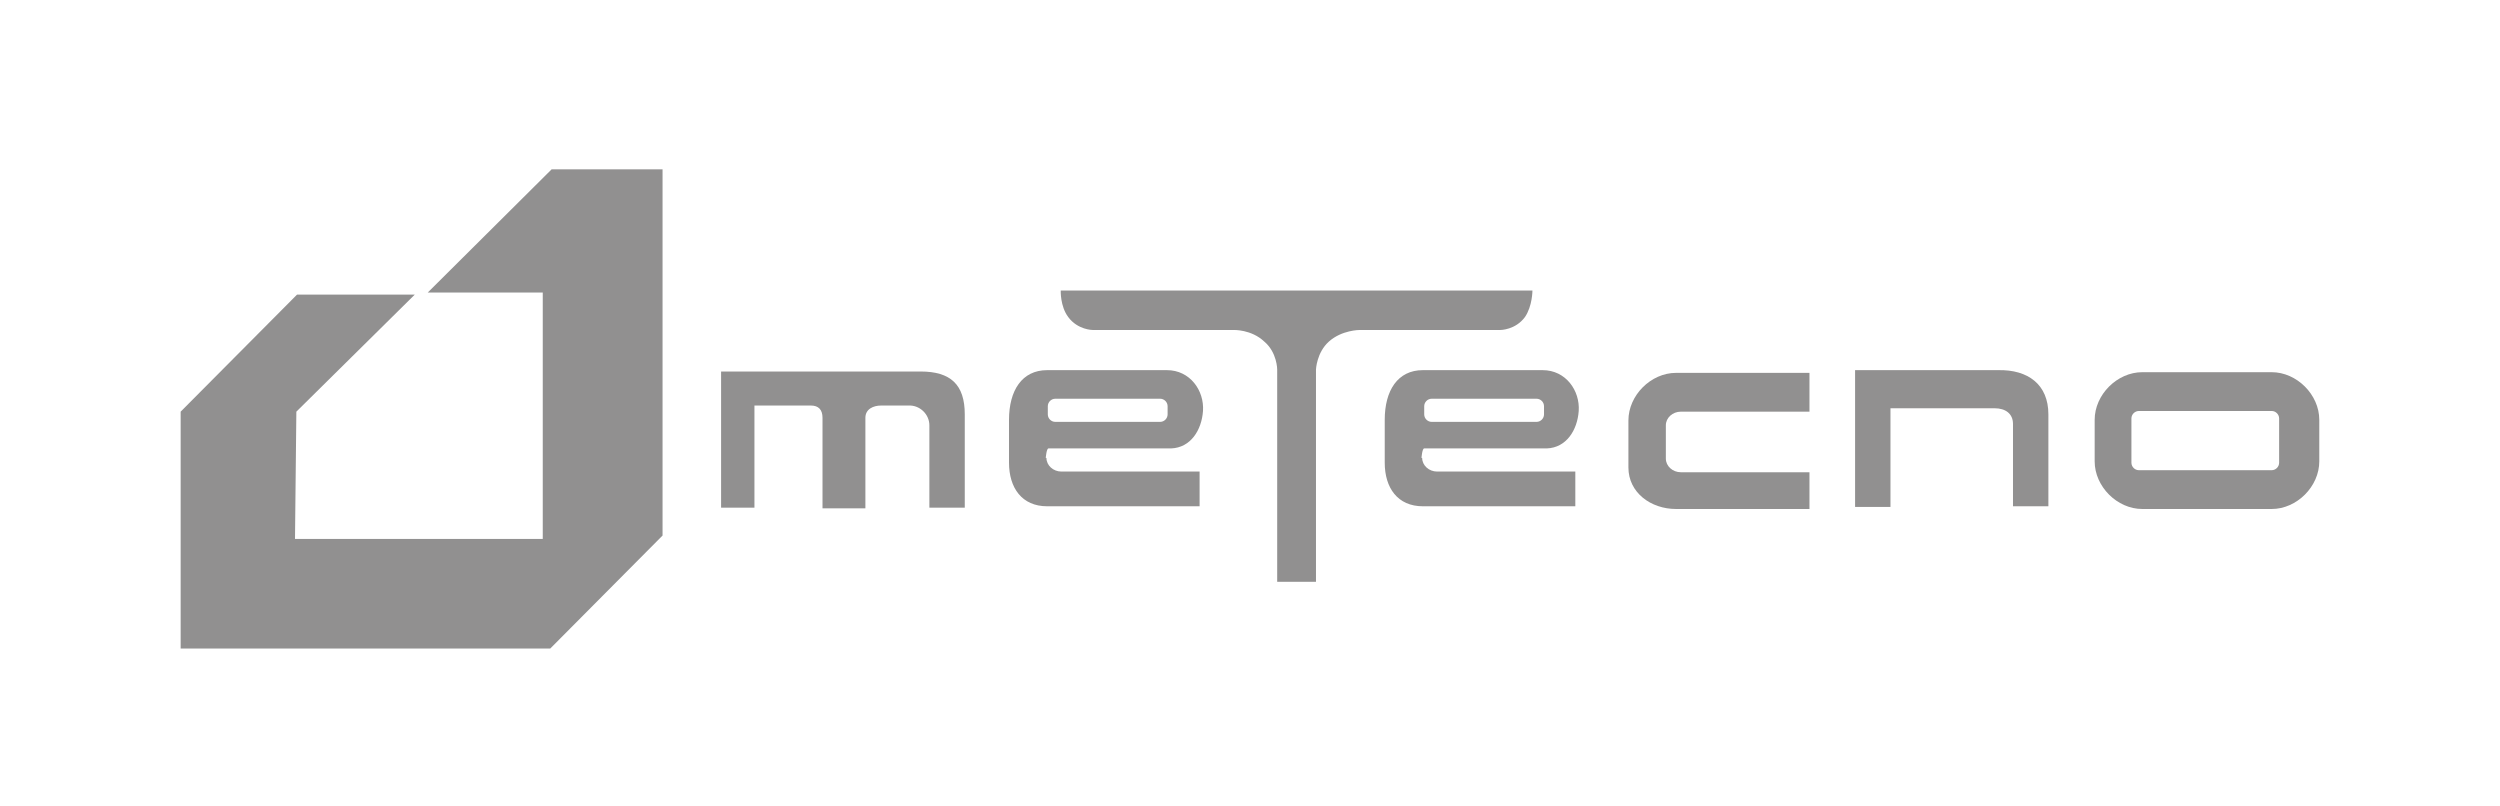
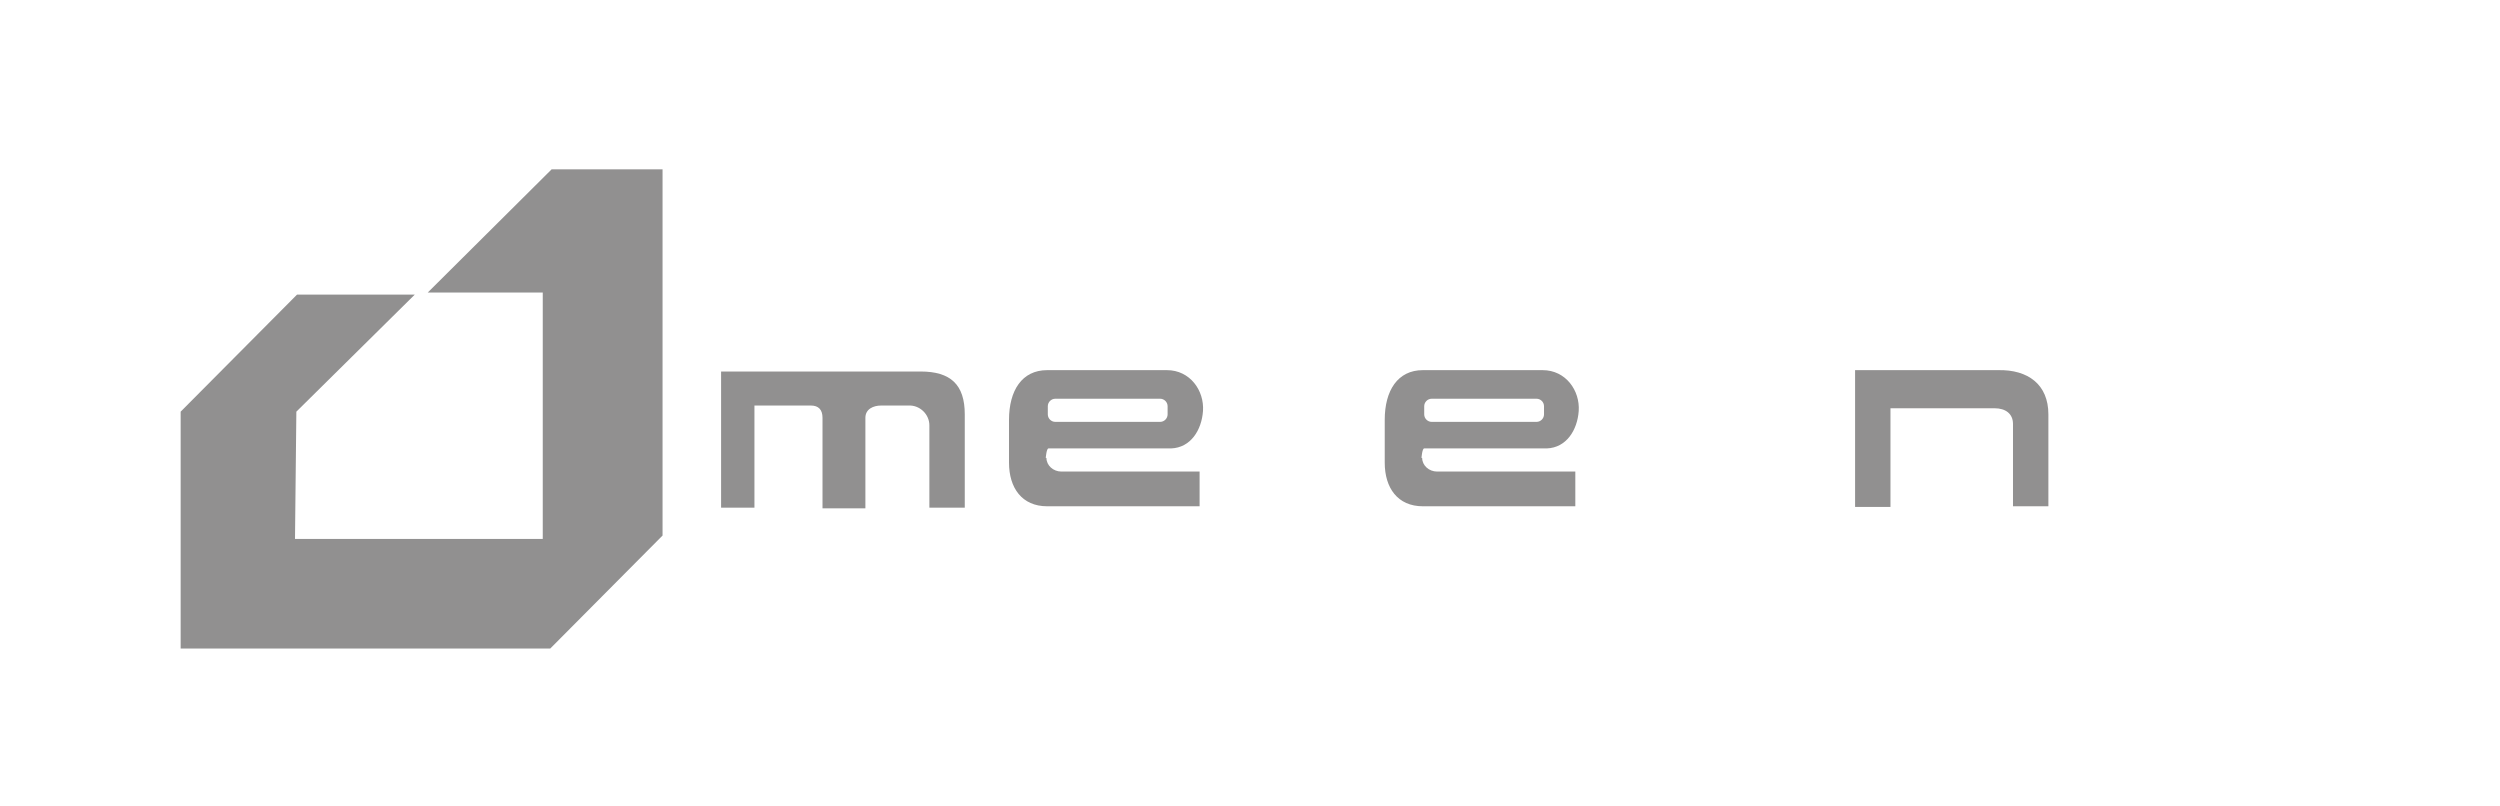
<svg xmlns="http://www.w3.org/2000/svg" id="Capa_1" version="1.1" viewBox="0 0 367.29 118.38">
  <defs>
    <style>
      .st0 {
        fill-rule: evenodd;
      }

      .st0, .st1 {
        fill: #919090;
      }
    </style>
  </defs>
  <path class="st0" d="M272.54,74.48h5.2v-14.5h15.3c1.6,0,2.7.8,2.7,2.3v12.1h5.2v-13.5c0-4.4-3-6.6-7.4-6.5h-21v20h0v.1Z" />
-   <path class="st0" d="M307.74,61.68c0-3.7,3.3-7,7-7h19c3.7,0,7,3.3,7,7v6.1c0,3.7-3.3,7-7,7h-19c-3.7,0-7-3.3-7-7v-6.1ZM313.14,61.48c0-.6.5-1.1,1.1-1.1h19.5c.6,0,1.1.5,1.1,1.1v6.5c0,.6-.5,1.1-1.1,1.1h-19.5c-.6,0-1.1-.5-1.1-1.1v-6.5Z" />
-   <path class="st0" d="M244.74,62.38v5c0,1.1,1,2,2.2,2h18.9v5.4h-19.6c-3.7,0-7-2.4-7-6.1v-6.9c0-3.7,3.3-7,7-7h19.6v5.7h-18.9c-1.2,0-2.2.9-2.2,2h0v-.1Z" />
  <path class="st0" d="M209.24,59.68c0-.6.5-1.1,1.1-1.1h15.4c.6,0,1.1.5,1.1,1.1v1.2c0,.6-.5,1.1-1.1,1.1h-15.4c-.6,0-1.1-.5-1.1-1.1v-1.2ZM208.94,67.28c0,1.1,1,2,2.2,2h20.3v5.1h-22.4c-3.7,0-5.6-2.7-5.6-6.4v-6.3c0-4.3,1.9-7.3,5.6-7.3h17.6c3.4,0,5.5,3,5.3,6-.2,2.8-1.8,5.4-4.7,5.5h-18c-.3,0-.4,1.4-.4,1.4h.1Z" />
  <path class="st0" d="M153.94,59.68c0-.6.5-1.1,1.1-1.1h15.4c.6,0,1.1.5,1.1,1.1v1.2c0,.6-.5,1.1-1.1,1.1h-15.4c-.6,0-1.1-.5-1.1-1.1v-1.2ZM153.74,67.28c0,1.1,1,2,2.2,2h20.3v5.1h-22.4c-3.7,0-5.6-2.7-5.6-6.4v-6.3c0-4.3,1.9-7.3,5.6-7.3h17.6c3.4,0,5.5,3,5.3,6-.2,2.8-1.8,5.4-4.7,5.5h-18c-.3,0-.4,1.4-.4,1.4h.1Z" />
  <path class="st1" d="M105.94,74.58v-20h29.3c4.4,0,6.5,1.9,6.5,6.3v13.7h-5.2v-12.1c0-1.6-1.4-3-3.1-2.9h-4c-1.1,0-2.3.5-2.3,1.8v13.3h-6.3v-13.3c0-1.2-.6-1.8-1.7-1.8h-8.3v15h-4.9Z" />
-   <path class="st0" d="M119.34,59.48" />
-   <path class="st1" d="M187.64,85.48v-31.2s0-2.5-1.9-4.1c-1.9-1.8-4.5-1.7-4.5-1.7h-20.7s-2.2,0-3.6-1.9c-1.2-1.6-1.1-3.9-1.1-3.9h69.3s0,2.3-1.1,3.9c-1.4,1.9-3.6,1.9-3.6,1.9h-20.7s-2.6,0-4.5,1.7c-1.8,1.6-1.9,4.1-1.9,4.1v31.2h-6,.3Z" />
  <polygon class="st0" points="62.84 42.98 81.04 24.88 97.34 24.88 97.34 78.68 80.84 95.28 26.54 95.28 26.54 60.48 43.64 43.28 60.94 43.28 43.54 60.48 43.34 79.18 79.74 79.18 79.74 42.98 62.84 42.98" />
</svg>